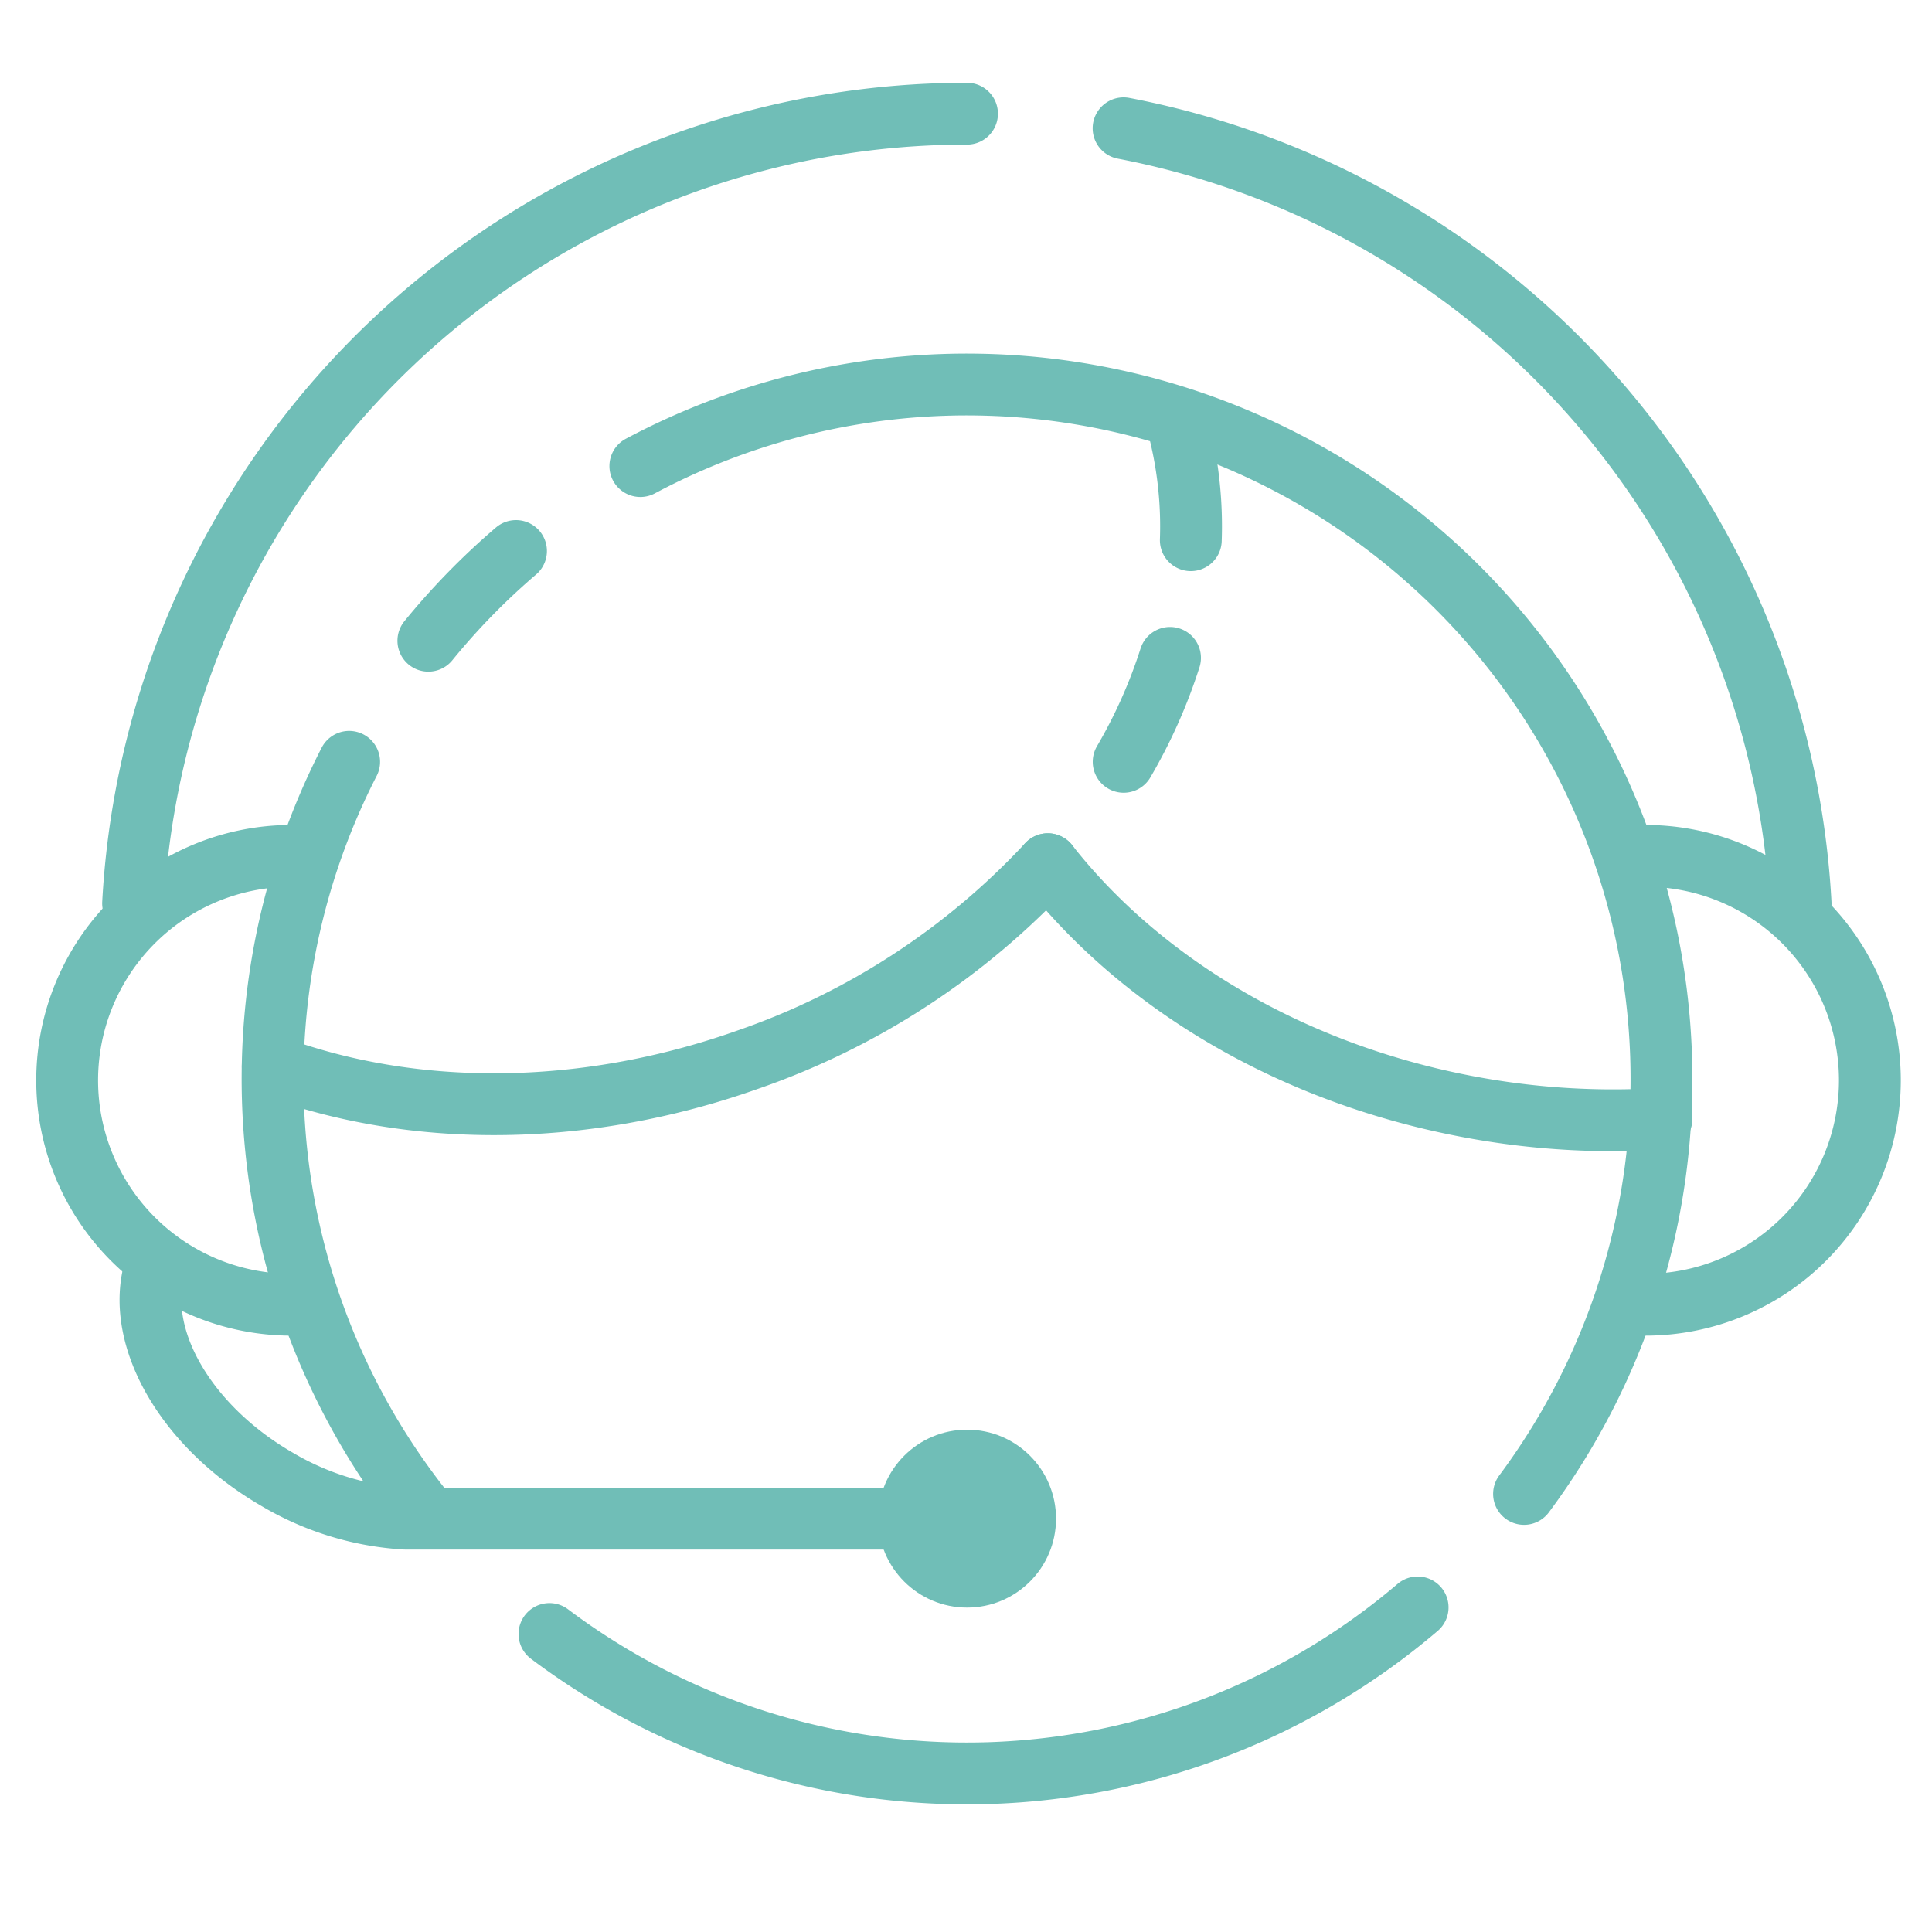
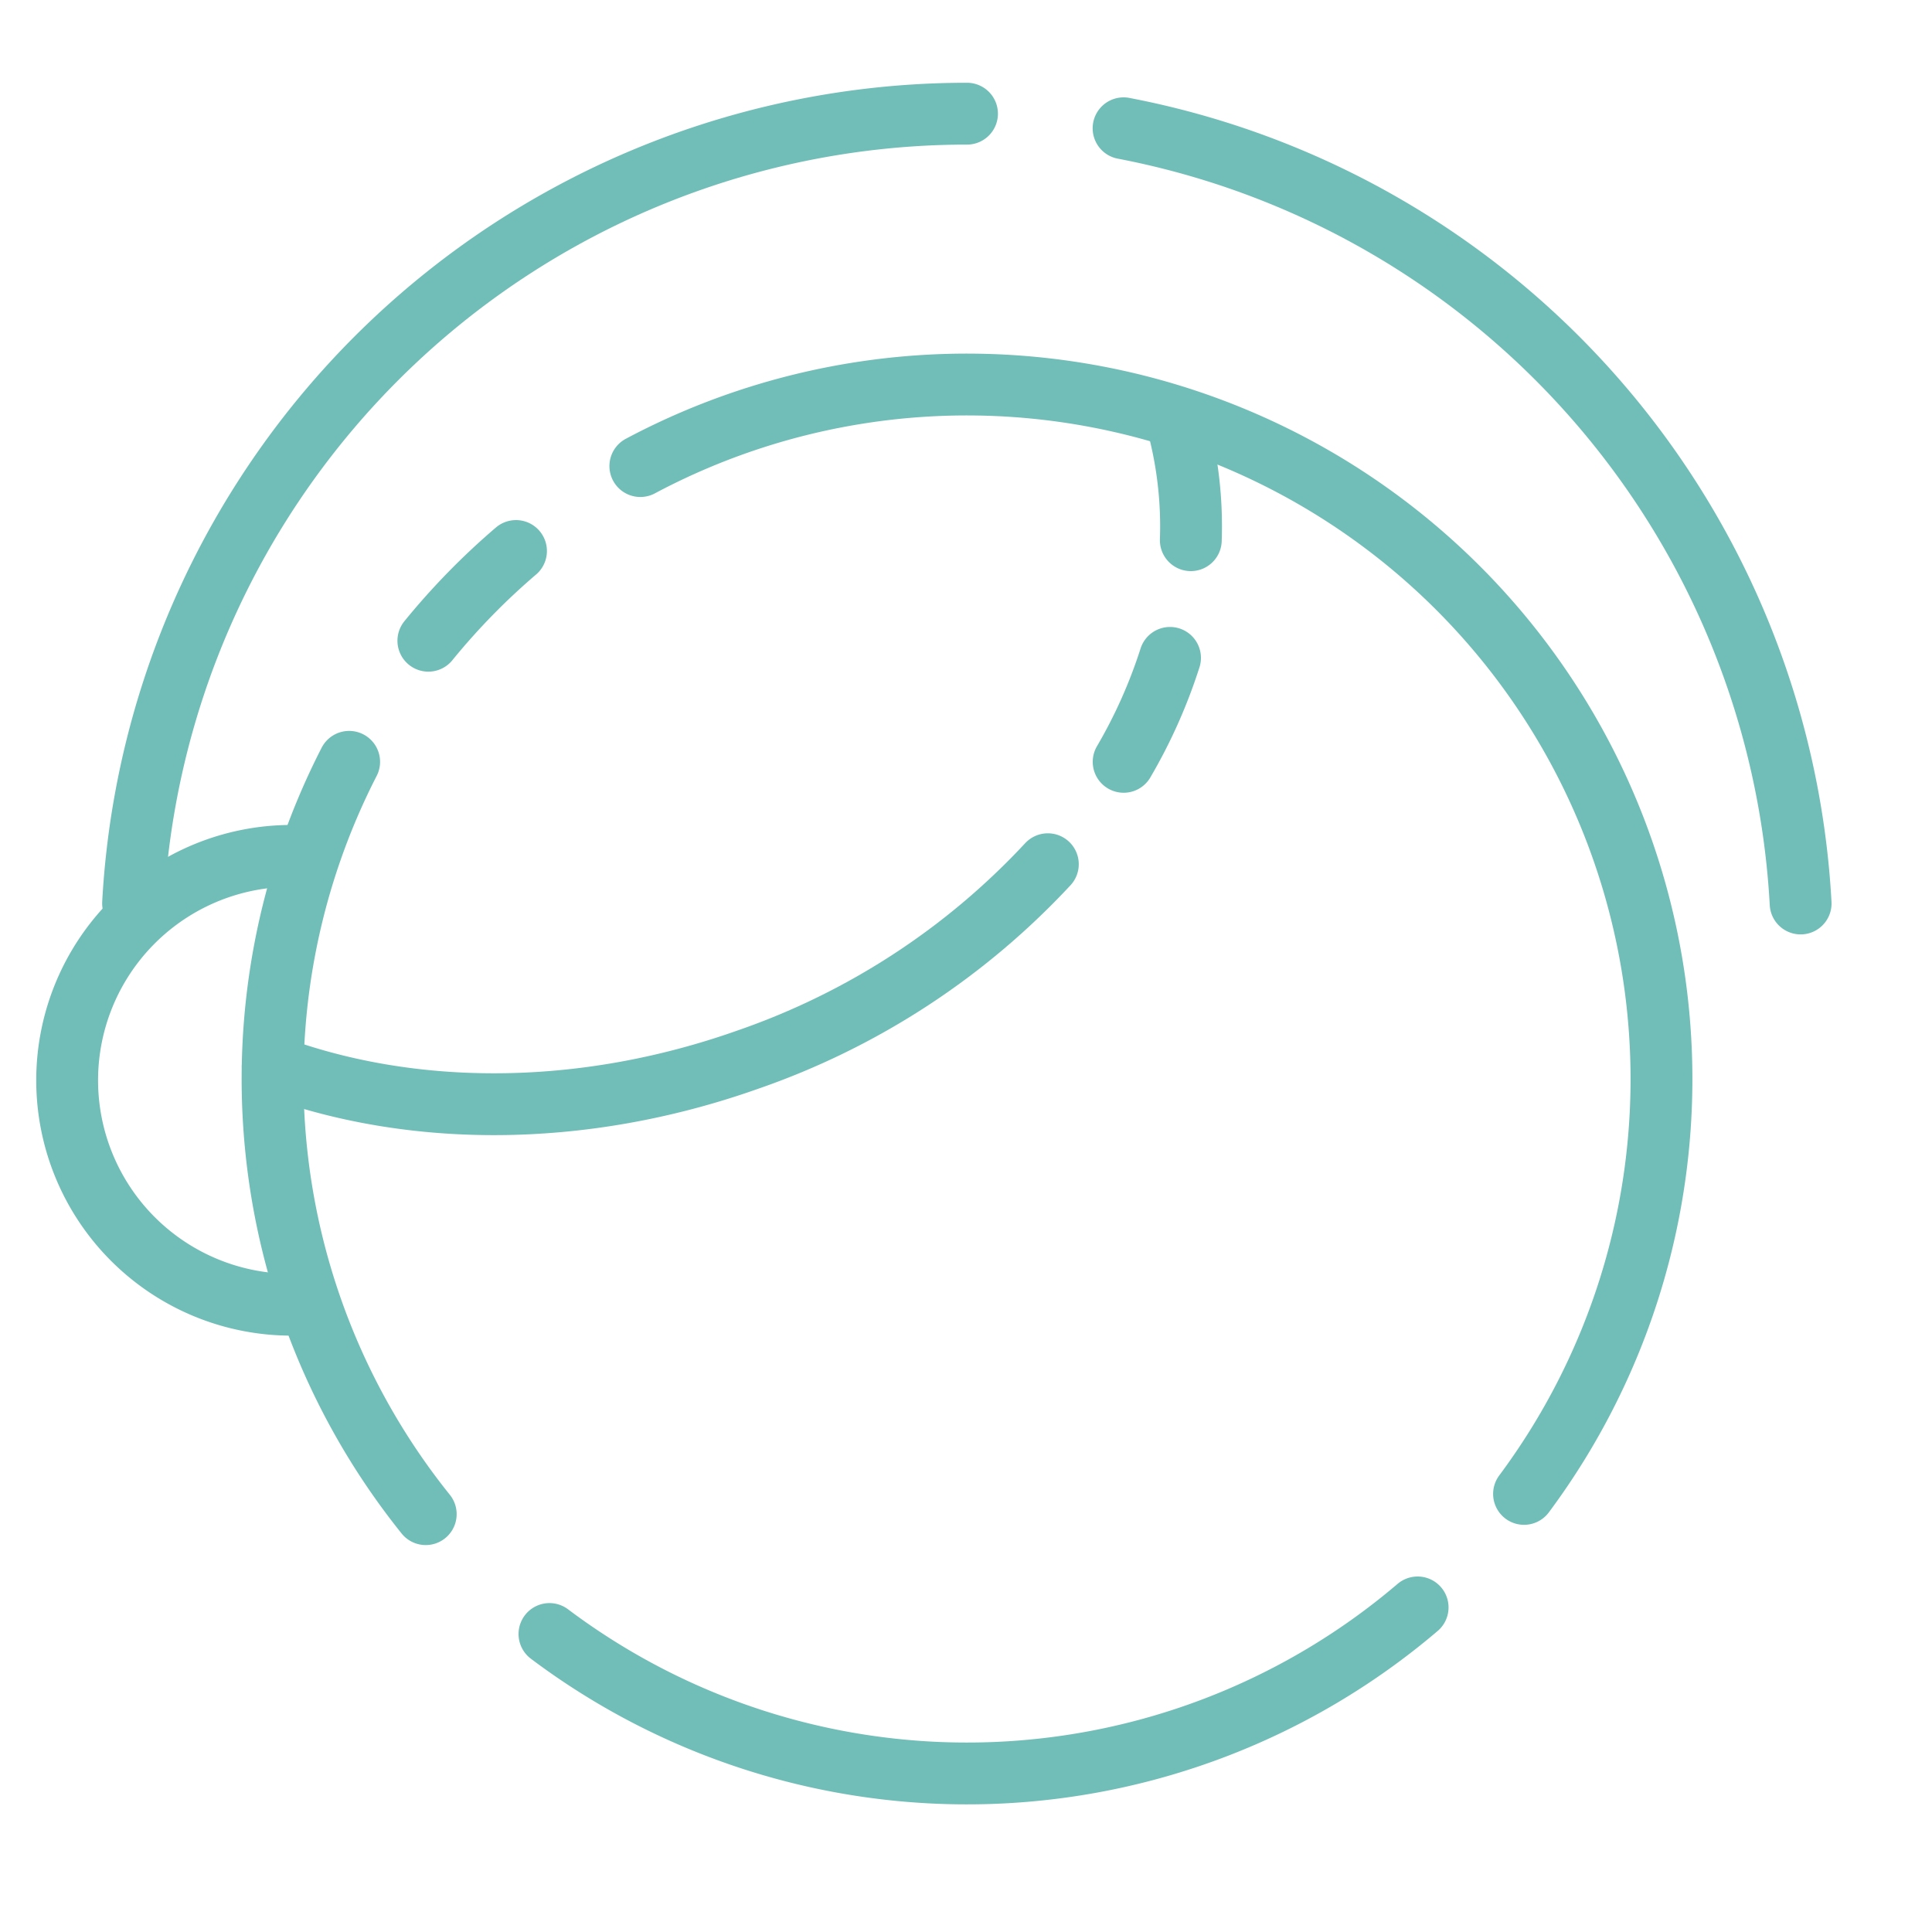
<svg xmlns="http://www.w3.org/2000/svg" id="Слой_1" data-name="Слой 1" viewBox="0 0 250 250">
  <defs>
    <style>.cls-1{fill:none;stroke:#70beb7;stroke-linecap:round;stroke-linejoin:round;stroke-width:8px;}.cls-2{fill:#70beb7;}</style>
  </defs>
  <path class="cls-1" d="M145.39,16.6A108.12,108.12,0,0,1,233,116.91" />
  <path class="cls-1" d="M17.22,116.9A108.07,108.07,0,0,1,125.13,14.71" />
  <path class="cls-1" d="M55.09,195.93a89.91,89.91,0,0,1-9.91-97.35" />
  <path class="cls-1" d="M183.44,208A89.89,89.89,0,0,1,71.1,211.44" />
  <path class="cls-1" d="M82.86,60.31a89.88,89.88,0,0,1,114.35,133" />
  <path class="cls-1" d="M55.43,82.91A90.15,90.15,0,0,1,66.77,71.3" />
  <path class="cls-1" d="M135.59,111.83a95.67,95.67,0,0,1-38.86,25.3c-21.62,7.65-43.64,7.41-61.44.84" />
-   <path class="cls-1" d="M215,144.77a100.8,100.8,0,0,1-23.6-1.31c-23.75-4.13-43.62-16.08-55.81-31.63" />
  <path class="cls-1" d="M151.4,85.13a66.93,66.93,0,0,1-6,13.45" />
  <path class="cls-1" d="M152.73,56.26a51.07,51.07,0,0,1,1.36,13.64" />
  <path class="cls-1" d="M37.73,168.83a29,29,0,0,1,0-58.08" />
-   <path class="cls-1" d="M212.92,110.75a29,29,0,1,1,0,58.08" />
-   <circle class="cls-2" cx="125.14" cy="196.51" r="11.51" />
-   <path class="cls-1" d="M119.41,196.51h-67a36.86,36.86,0,0,1-16.54-5.08c-11.82-6.83-18.31-18.27-15.9-27" />
</svg>